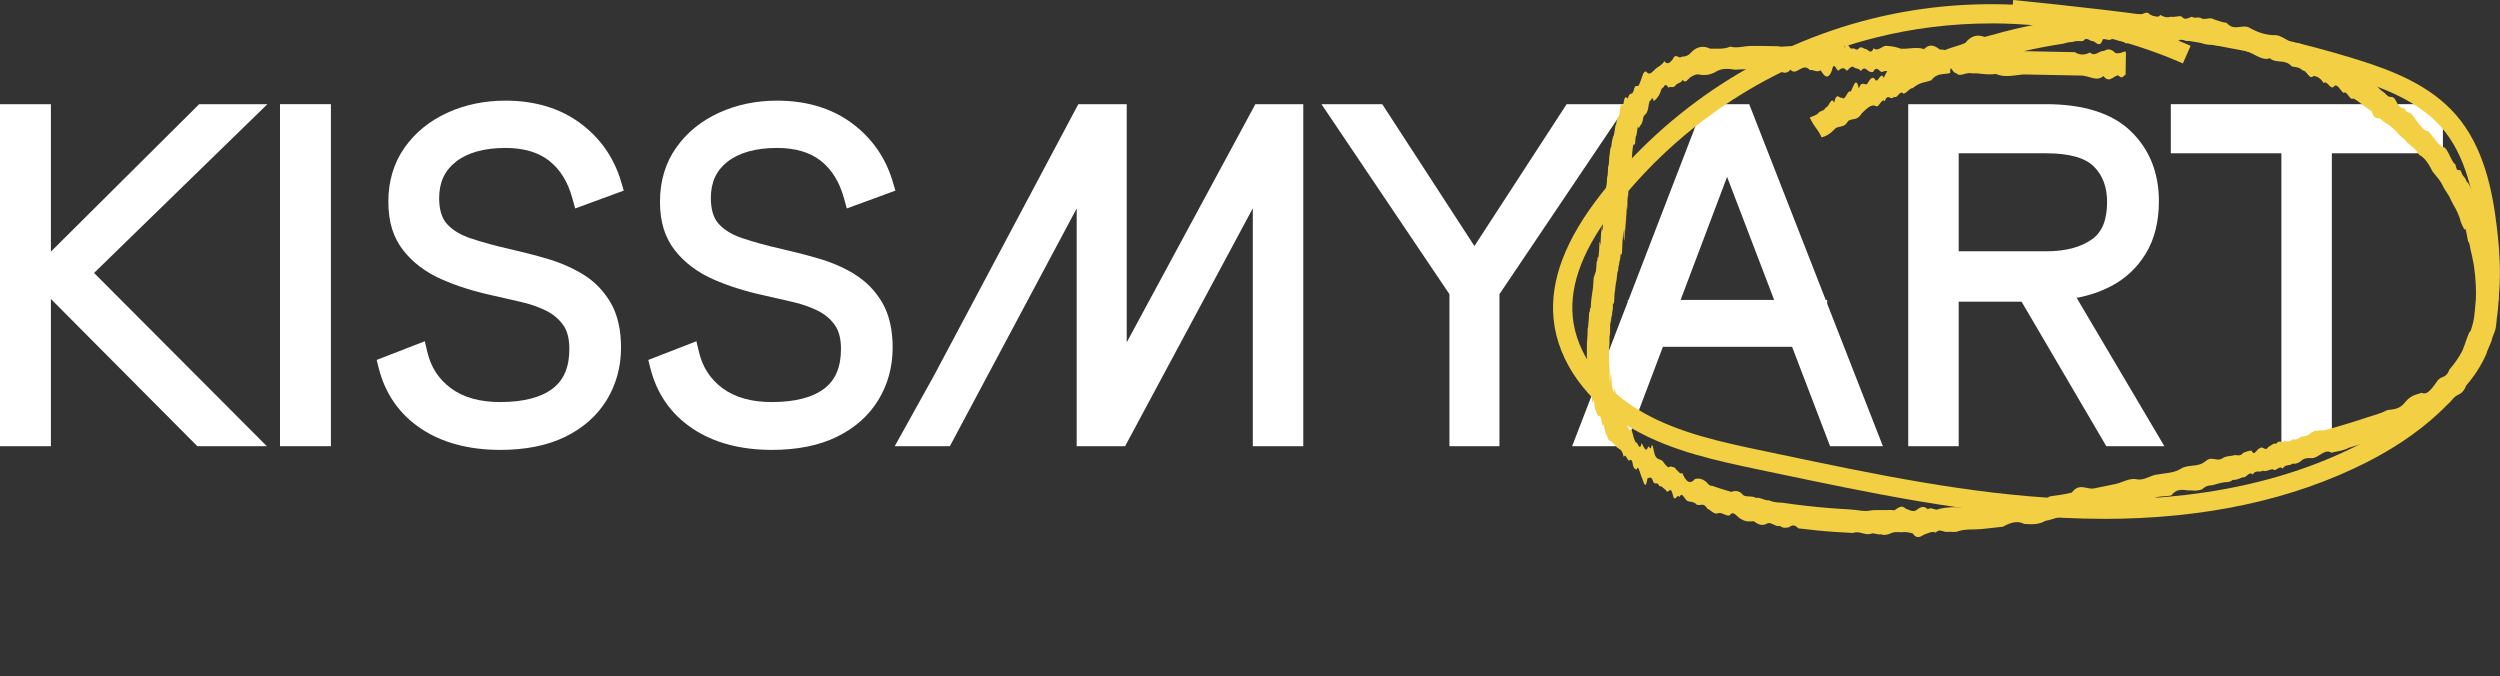
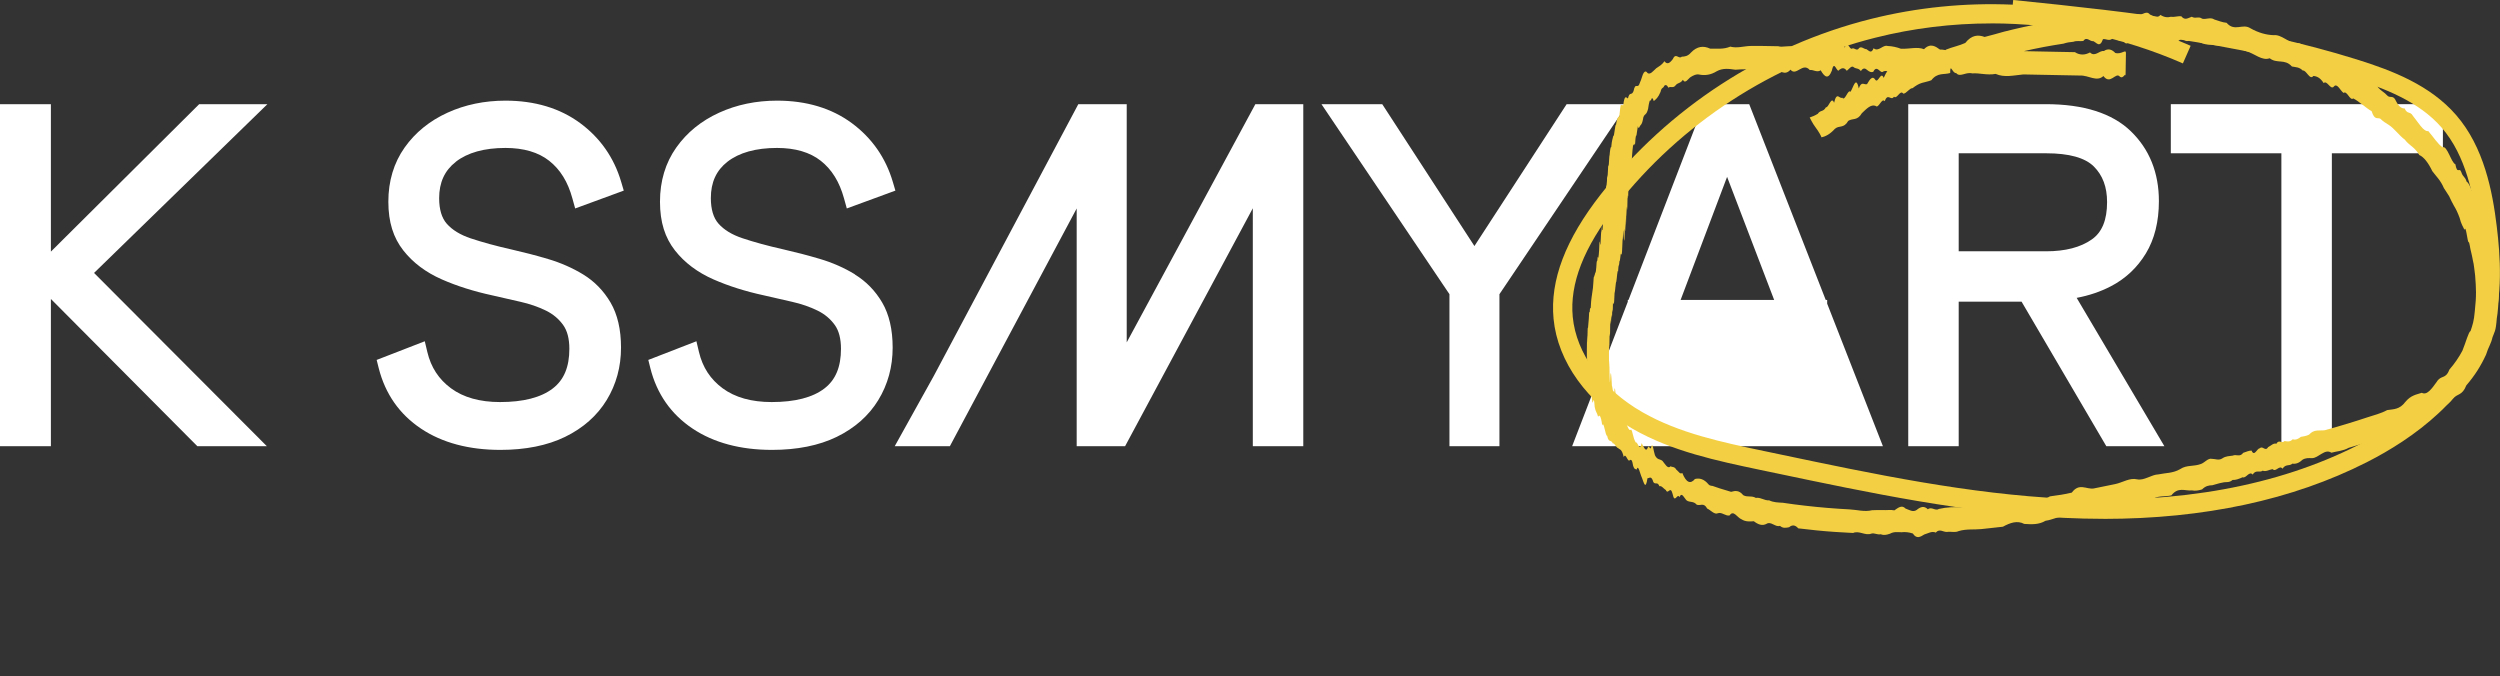
<svg xmlns="http://www.w3.org/2000/svg" width="159" height="43" viewBox="0 0 159 43" fill="none">
  <rect x="0" y="0" width="159" height="43" fill="#333333" stroke="none" />
  <path d="M12.668 6.625L3.237 16.003V6.625H0V28.38H3.237V19.014L12.552 28.38H16.973L5.982 17.359L17.007 6.625H12.668Z" fill="white" />
-   <path d="M21.046 6.625H17.808V28.377H21.046V6.625Z" fill="white" />
  <path d="M28.992 10.287C29.739 9.706 30.801 9.409 32.147 9.409C33.304 9.409 34.24 9.684 34.928 10.226C35.632 10.783 36.116 11.563 36.403 12.616L36.581 13.258L39.671 12.123L39.509 11.575C39.056 10.033 38.175 8.77 36.89 7.824C35.605 6.879 34.01 6.401 32.147 6.401C30.816 6.401 29.577 6.658 28.463 7.166C27.328 7.683 26.41 8.427 25.733 9.385C25.048 10.355 24.699 11.514 24.699 12.827C24.699 14.14 25.021 15.122 25.651 15.927C26.26 16.704 27.083 17.322 28.099 17.769C29.056 18.191 30.137 18.531 31.296 18.782C31.866 18.913 32.468 19.051 33.102 19.195C33.683 19.326 34.231 19.513 34.723 19.755C35.176 19.978 35.531 20.275 35.816 20.669C36.079 21.034 36.211 21.541 36.211 22.184C36.211 23.338 35.868 24.161 35.158 24.705C34.411 25.281 33.282 25.571 31.801 25.571C30.522 25.571 29.476 25.278 28.689 24.699C27.906 24.121 27.41 23.365 27.178 22.386L27.016 21.704L23.956 22.891L24.087 23.417C24.503 25.054 25.409 26.349 26.78 27.263C28.123 28.16 29.822 28.613 31.826 28.613C33.426 28.613 34.809 28.334 35.935 27.787C37.086 27.227 37.979 26.437 38.585 25.443C39.191 24.451 39.497 23.328 39.497 22.105C39.497 20.96 39.273 19.996 38.833 19.244C38.395 18.497 37.811 17.897 37.092 17.456C36.416 17.044 35.66 16.71 34.849 16.471C34.078 16.242 33.294 16.04 32.526 15.865C31.547 15.645 30.675 15.406 29.935 15.159C29.277 14.938 28.763 14.626 28.414 14.228C28.093 13.864 27.93 13.316 27.93 12.607C27.93 11.606 28.276 10.85 28.986 10.296L28.992 10.287Z" fill="white" />
  <path d="M54.371 17.447C53.695 17.034 52.939 16.701 52.128 16.462C51.354 16.233 50.574 16.031 49.806 15.856C48.826 15.636 47.954 15.397 47.214 15.149C46.556 14.929 46.042 14.617 45.693 14.219C45.372 13.855 45.21 13.307 45.21 12.598C45.21 11.597 45.555 10.841 46.265 10.287C47.012 9.706 48.074 9.409 49.42 9.409C50.577 9.409 51.513 9.684 52.201 10.226C52.905 10.783 53.389 11.563 53.679 12.616L53.857 13.258L56.947 12.123L56.785 11.575C56.332 10.033 55.451 8.773 54.166 7.824C52.881 6.879 51.286 6.401 49.423 6.401C48.092 6.401 46.853 6.658 45.739 7.166C44.604 7.683 43.686 8.427 43.01 9.385C42.324 10.355 41.975 11.514 41.975 12.827C41.975 14.14 42.297 15.122 42.927 15.927C43.536 16.704 44.359 17.322 45.375 17.769C46.333 18.191 47.413 18.531 48.572 18.782C49.142 18.913 49.744 19.051 50.378 19.195C50.959 19.326 51.507 19.513 51.999 19.755C52.452 19.978 52.807 20.275 53.092 20.669C53.355 21.034 53.486 21.544 53.486 22.184C53.486 23.338 53.144 24.161 52.434 24.705C51.687 25.281 50.558 25.571 49.077 25.571C47.798 25.571 46.752 25.278 45.965 24.699C45.182 24.121 44.686 23.365 44.454 22.386L44.292 21.704L41.232 22.891L41.363 23.417C41.776 25.054 42.682 26.349 44.056 27.263C45.399 28.16 47.097 28.613 49.102 28.613C50.702 28.613 52.085 28.334 53.211 27.787C54.362 27.227 55.255 26.437 55.861 25.443C56.467 24.451 56.773 23.328 56.773 22.105C56.773 20.96 56.549 19.996 56.109 19.244C55.671 18.497 55.087 17.897 54.368 17.456L54.371 17.447Z" fill="white" />
  <path d="M71.659 21.774V6.625H68.581L59.395 23.898L56.904 28.38H60.411L68.477 13.258V28.38H71.555L79.679 13.246V28.38H82.889V6.625H79.841L71.659 21.774Z" fill="white" />
  <path d="M99.638 6.625L93.773 15.648L87.91 6.625H84.045L92.185 18.711V28.38H95.364V18.711L103.503 6.625H99.638Z" fill="white" />
-   <path d="M116.208 19.075H116.116L111.251 6.628H108.371L103.574 19.075H103.528V19.192L99.987 28.38H103.372L105.761 22.055H113.977L116.394 28.38H119.754L116.208 19.311V19.075ZM112.836 19.075H106.887L109.843 11.248L112.836 19.075Z" fill="white" />
+   <path d="M116.208 19.075H116.116L111.251 6.628H108.371L103.574 19.075H103.528V19.192L99.987 28.38H103.372H113.977L116.394 28.38H119.754L116.208 19.311V19.075ZM112.836 19.075H106.887L109.843 11.248L112.836 19.075Z" fill="white" />
  <path d="M134.236 18.215C135.176 17.729 135.929 17.025 136.479 16.116C137.027 15.211 137.306 14.094 137.306 12.793C137.306 10.985 136.703 9.486 135.515 8.341C134.334 7.203 132.517 6.625 130.115 6.625H121.364V28.377H124.573V19.188H128.573L133.961 28.377H137.654L132.076 18.944C132.863 18.797 133.585 18.552 134.24 18.212L134.236 18.215ZM124.573 9.749H130.142C131.593 9.749 132.612 10.033 133.169 10.59C133.735 11.156 134.01 11.897 134.01 12.851C134.01 13.993 133.692 14.77 133.037 15.229C132.324 15.731 131.351 15.982 130.142 15.982H124.573V9.749Z" fill="white" />
  <path d="M138.064 6.625V9.749H145.096V28.38H148.306V9.749H155.368V6.625H138.064Z" fill="white" />
  <path class="path1" d="M133.787 32.998C132.964 32.998 132.125 32.976 131.278 32.936C125.063 32.643 118.882 31.342 112.906 30.085L111.967 29.889C109.188 29.304 106.343 28.708 103.843 27.276C100.948 25.617 99.066 23.001 98.806 20.275C98.574 17.827 99.559 15.232 101.823 12.344C106.122 6.863 112.208 2.91 118.962 1.212C121.924 0.468 124.974 0.165 128.01 0.297L128.04 0C135.907 0.796 142.982 1.628 149.869 3.773C152.189 4.495 154.563 5.425 156.206 7.313C157.984 9.357 158.523 12.166 158.792 14.387C159.024 16.297 159.199 18.785 158.483 21.101C157.195 25.278 153.44 27.921 150.518 29.402C145.803 31.792 140.182 33.001 133.781 33.001L133.787 32.998ZM126.636 1.49C124.157 1.49 121.679 1.79 119.265 2.399C112.771 4.03 106.921 7.83 102.79 13.099C100.728 15.728 99.825 18.038 100.027 20.158C100.251 22.49 101.903 24.754 104.455 26.214C106.786 27.551 109.537 28.129 112.196 28.686L113.16 28.888C119.09 30.137 125.222 31.428 131.336 31.715C138.569 32.055 144.842 30.911 149.97 28.31C152.681 26.936 156.157 24.506 157.32 20.74C157.966 18.644 157.801 16.324 157.583 14.534C157.335 12.487 156.849 9.908 155.288 8.115C153.844 6.456 151.659 5.609 149.508 4.942C145.836 3.797 142.094 3.032 138.196 2.445C138.575 2.595 138.952 2.751 139.325 2.913L138.832 4.033C134.983 2.347 130.809 1.487 126.63 1.487L126.636 1.49Z" fill="#F3CF43" />
  <path d="M120.182 33.949C119.99 34.023 119.794 34.053 119.601 33.977C119.408 34.029 119.213 33.879 119.02 33.937C118.631 34.09 118.243 33.726 117.857 33.897C117.468 33.879 117.08 33.858 116.694 33.83C116.306 33.802 115.917 33.772 115.531 33.732C115.143 33.695 114.754 33.652 114.369 33.603C114.176 33.38 113.98 33.365 113.787 33.533C113.595 33.567 113.399 33.619 113.206 33.444C112.918 33.548 112.637 33.138 112.361 33.31C112.083 33.466 111.814 33.359 111.544 33.151C111.278 33.172 111.015 33.19 110.758 33.025C110.501 32.936 110.247 32.398 110.002 32.783C109.754 32.839 109.513 32.56 109.274 32.637C109.155 32.698 109.038 32.649 108.922 32.572C108.806 32.496 108.69 32.392 108.576 32.343C108.35 31.921 108.127 32.202 107.909 32.095C107.692 31.85 107.481 31.973 107.273 31.829C107.117 31.691 106.964 31.253 106.814 31.618C106.664 31.318 106.517 32.104 106.373 31.397C106.229 30.856 106.089 31.498 105.948 31.168C105.81 31.085 105.673 30.868 105.541 30.926C105.409 30.599 105.278 30.856 105.152 30.657C105.024 30.222 104.902 30.421 104.779 30.418C104.657 31.226 104.54 30.666 104.424 30.378C104.308 30.149 104.195 29.488 104.088 29.867C104.014 29.822 103.944 29.864 103.87 29.635C103.8 29.197 103.73 29.234 103.662 29.259C103.528 29.46 103.396 28.738 103.271 29.072C103.145 28.533 103.023 28.613 102.91 28.497C102.793 28.484 102.683 28.154 102.579 28.206C102.447 27.906 102.325 28.215 102.215 27.719C102.102 27.747 101.998 26.706 101.903 27.061C101.808 26.379 101.719 26.367 101.64 26.508C101.56 26.202 101.487 26.226 101.422 25.88C101.358 24.843 101.3 26.088 101.248 25.363C101.196 24.972 101.153 25.323 101.116 24.666C101.08 25.143 101.046 23.812 101.022 24.201C101.009 23.249 100.997 23.711 100.988 23.925C100.979 24.115 100.97 25.079 100.96 23.423C100.945 23.683 100.936 22.282 100.93 22.793C100.93 22.992 100.927 23.084 100.924 22.863C100.924 22.817 100.924 22.554 100.924 22.16C100.927 22.49 100.933 20.792 100.945 21.523C100.957 22.444 100.97 20.443 100.988 20.884C101.006 20.905 101.025 20.406 101.049 20.262C101.074 19.482 101.098 20.174 101.126 19.595C101.141 19.571 101.153 19.611 101.168 19.635C101.184 19.369 101.199 19.02 101.214 18.996C101.245 18.772 101.279 18.527 101.312 18.304C101.328 17.955 101.346 18.032 101.364 17.585C101.383 17.863 101.398 17.12 101.416 17.613C101.45 17.166 101.487 17.53 101.523 17.016C101.554 16.318 101.585 16.848 101.615 16.321C101.646 16.48 101.676 16.389 101.704 15.911C101.735 14.797 101.762 15.746 101.79 15.541C101.805 15.397 101.817 14.923 101.829 14.822C101.842 14.326 101.857 14.155 101.869 14.804C101.894 14.418 101.918 14.88 101.94 14.335C101.952 13.451 101.961 13.668 101.97 13.849C101.979 14.014 101.989 13.032 101.998 13.714C102.019 12.799 102.037 13.304 102.056 13.081C102.065 12.925 102.074 12.778 102.08 12.484C102.089 12.341 102.099 12.089 102.105 12.438C102.114 13.044 102.12 12.42 102.129 12.469C102.138 12.135 102.145 11.643 102.154 11.808C102.163 12.249 102.172 11.123 102.181 11.701C102.19 11.888 102.2 11.979 102.212 11.172C102.221 11.009 102.233 11.536 102.246 11.181C102.258 11.141 102.27 10.661 102.282 10.502C102.294 10.694 102.307 10.474 102.322 10.437C102.337 10.226 102.353 9.856 102.368 9.889C102.399 9.535 102.435 9.302 102.475 9.363C102.515 8.892 102.561 8.864 102.61 8.623C102.659 8.806 102.717 7.858 102.778 7.94C102.839 7.509 102.91 7.426 102.986 7.405C103.023 7.12 103.063 6.563 103.105 6.698C103.148 6.64 103.191 6.719 103.237 6.692C103.329 5.976 103.43 6.212 103.537 6.264C103.647 5.786 103.763 6.12 103.892 5.795C104.02 5.153 104.158 5.756 104.308 5.229C104.381 5.107 104.461 4.737 104.54 4.63C104.62 4.522 104.703 4.519 104.788 4.648C104.96 4.767 105.143 4.513 105.339 4.339C105.507 4.216 105.679 4.155 105.856 3.892C106.034 4.137 106.214 4.005 106.398 3.748C106.581 3.326 106.771 3.791 106.961 3.605C107.151 3.598 107.346 3.577 107.545 3.344C107.94 2.931 108.347 2.898 108.766 3.094C109.182 3.084 109.611 3.152 110.045 2.965C110.48 3.087 110.923 2.925 111.37 2.922C111.817 2.919 112.273 2.922 112.729 2.934L113.108 2.941C113.35 3.026 113.699 2.882 114.121 2.962C114.543 2.714 115.045 2.43 115.59 2.993C115.862 2.843 116.147 2.833 116.437 3.011C116.728 3.029 117.028 2.405 117.331 3.029C117.481 2.466 117.634 3.201 117.787 3.09C117.94 3.002 118.093 3.305 118.246 3.048C118.399 2.931 118.552 3.133 118.705 3.127C118.858 3.21 119.011 3.455 119.161 3.066C119.31 3.198 119.463 3.139 119.61 3.057C119.757 2.974 119.907 2.873 120.051 2.925C120.342 2.934 120.626 2.999 120.899 3.1C121.443 3.124 121.942 2.956 122.367 3.13C122.79 2.693 123.138 2.983 123.38 3.152C123.622 3.139 123.759 3.228 123.759 3.158C124.17 2.989 124.58 2.919 124.99 2.732C125.4 2.218 125.81 2.197 126.223 2.35C126.633 2.252 127.046 2.124 127.459 2.013C127.872 1.909 128.282 1.811 128.695 1.72C129.108 1.631 129.518 1.548 129.931 1.472C130.344 1.334 130.754 1.463 131.164 1.27C131.574 1.034 131.984 1.594 132.394 1.114C132.599 1.135 132.804 1.175 133.009 1.175C133.214 1.175 133.419 1.068 133.621 1.004C133.826 1.175 134.028 1.319 134.233 1.16C134.438 1.288 134.64 0.887 134.845 0.936C135.047 0.878 135.252 0.945 135.454 0.9C135.656 0.887 135.858 0.884 136.063 0.915C136.287 0.964 136.513 0.643 136.736 0.924C136.96 1.001 137.183 1.212 137.407 0.949C137.63 1.098 137.853 1.129 138.074 1.065C138.297 1.108 138.517 1.001 138.738 1.04C138.958 1.325 139.178 1.135 139.398 1.065C139.619 1.212 139.839 1.016 140.056 1.19C140.316 1.255 140.577 1.068 140.837 1.242C141.097 1.322 141.354 1.429 141.611 1.45C142.122 2.047 142.63 1.466 143.128 1.799C143.627 2.081 144.123 2.221 144.609 2.237C144.851 2.206 145.093 2.332 145.335 2.469C145.576 2.607 145.812 2.751 146.048 2.757C146.283 2.702 146.516 2.898 146.748 3.069C146.981 3.032 147.207 3.635 147.437 3.354C147.663 3.436 147.887 3.302 148.11 3.62C148.333 3.598 148.551 3.712 148.768 4.024C148.985 4.287 149.199 4.388 149.413 4.526C149.625 4.568 149.836 4.813 150.044 4.764C150.457 4.363 150.861 4.893 151.252 5.569C151.448 5.792 151.641 5.863 151.831 6.077C152.02 6.276 152.207 6 152.391 6.438C152.574 6.793 152.755 6.909 152.932 6.894C153.11 7.292 153.284 7.056 153.456 7.362C153.798 7.775 154.129 8.384 154.444 8.341C154.759 8.708 155.059 9.18 155.347 9.369C155.49 9.296 155.628 9.544 155.766 9.822C155.903 10.101 156.032 10.404 156.16 10.443C156.289 11.126 156.411 10.612 156.531 10.927C156.65 11.294 156.766 11.199 156.88 11.557C156.993 11.612 157.1 11.839 157.201 12.129C157.305 12.239 157.403 12.05 157.498 12.708C157.623 13.58 157.742 13.402 157.853 13.494C157.963 13.592 158.067 13.941 158.162 14.293C158.256 14.149 158.342 14.84 158.419 15.104C158.477 15.183 158.532 15.608 158.578 15.719C158.627 15.642 158.67 16.132 158.709 16.34C158.795 17.144 158.856 17.597 158.89 17.695C158.924 18.295 158.933 18.772 158.917 19.005C158.902 19.213 158.862 19.92 158.795 20.256C158.731 21.122 158.639 21.11 158.526 21.444C158.413 21.924 158.275 22.028 158.113 22.554C157.95 22.912 157.764 23.252 157.556 23.579C157.345 23.907 157.112 24.216 156.858 24.51C156.589 25.189 156.295 25.008 155.986 25.372C155.677 25.792 155.35 25.859 155.007 26.113C154.664 26.471 154.309 26.272 153.945 26.743C153.581 27.285 153.208 27.554 152.828 27.282C152.449 27.187 152.063 27.496 151.678 27.741C151.292 27.881 150.904 28.013 150.518 28.136C150.133 28.258 149.75 28.374 149.377 28.481C149 28.689 148.633 28.695 148.275 28.793C148.07 28.65 147.865 28.735 147.66 28.858C147.455 28.98 147.247 29.139 147.042 29.139C146.834 29.133 146.629 29.112 146.421 29.252C146.213 29.454 146.005 29.519 145.797 29.488C145.589 29.669 145.377 29.488 145.169 29.809C144.961 29.546 144.75 30.057 144.539 29.837C144.328 29.864 144.117 30.02 143.906 29.935C143.695 30.088 143.483 29.846 143.269 30.183C143.058 29.925 142.844 30.449 142.63 30.354C142.416 30.449 142.204 30.538 141.99 30.525C141.776 30.724 141.562 30.629 141.348 30.694C141.133 30.727 140.916 30.81 140.702 30.862C140.488 30.865 140.271 30.905 140.053 31.125C139.836 31.195 139.619 31.232 139.405 31.189C138.97 31.238 138.536 30.945 138.098 31.508C137.66 31.608 137.223 31.483 136.782 31.817C136.342 31.553 135.901 32.015 135.46 32.11C135.017 32.205 134.576 32.3 134.129 32.389C133.686 32.48 133.239 32.906 132.792 32.652C132.345 33.163 131.899 32.591 131.449 32.897C130.999 32.765 130.549 33.068 130.1 33.12C129.65 33.386 129.197 33.346 128.744 33.322C128.291 33.083 127.838 33.252 127.385 33.499C126.933 33.554 126.477 33.603 126.024 33.649C125.54 33.698 125.057 33.628 124.57 33.778C124.329 33.891 124.087 33.79 123.842 33.83C123.6 33.858 123.356 33.591 123.114 33.873C122.872 33.757 122.627 33.925 122.386 33.992C122.144 34.139 121.899 34.307 121.657 33.931C121.413 33.851 121.171 33.821 120.926 33.851C120.681 33.842 120.44 33.805 120.195 33.949H120.182ZM111.612 4.406C111.19 4.406 110.773 4.397 110.37 4.434C109.963 4.376 109.565 4.317 109.179 4.535C108.794 4.773 108.42 4.813 108.059 4.74C107.879 4.7 107.704 4.795 107.533 4.896C107.362 4.997 107.193 5.367 107.031 5.076C106.869 5.327 106.71 5.235 106.557 5.44C106.404 5.633 106.254 5.462 106.11 5.578C106.018 5.398 105.933 5.379 105.85 5.45C105.767 5.667 105.685 5.508 105.608 5.85C105.452 6.224 105.312 6.316 105.18 6.429C105.116 6.215 105.051 6.169 104.99 6.407C104.929 6.297 104.874 6.524 104.819 6.921C104.709 7.356 104.611 7.203 104.519 7.454C104.427 8.005 104.348 7.888 104.274 8.072C104.238 8.136 104.204 8.204 104.17 8.02C104.137 8.158 104.106 8.494 104.078 8.62C104.048 8.607 104.02 8.678 103.996 9.106C103.968 9.394 103.944 8.929 103.922 9.268C103.898 9.146 103.876 9.17 103.858 9.29C103.84 9.409 103.818 9.623 103.8 9.883C103.763 10.81 103.733 10.113 103.705 10.471C103.699 10.691 103.69 10.78 103.684 11.086C103.678 10.991 103.671 11.441 103.665 11.141C103.653 11.765 103.641 11.554 103.629 11.208C103.616 11.591 103.607 11.288 103.598 11.41C103.589 10.979 103.58 12.307 103.567 11.884C103.558 12.496 103.549 12.564 103.54 12.463C103.531 12.273 103.522 12.79 103.512 12.558C103.503 12.803 103.494 13.727 103.488 13.154C103.479 13.708 103.469 12.891 103.46 13.219C103.451 13.375 103.442 13.451 103.433 13.745C103.424 13.408 103.414 15.018 103.402 13.867C103.393 14.155 103.384 14.489 103.372 14.492C103.362 14.908 103.35 14.574 103.338 14.537C103.316 15.743 103.292 15.247 103.264 14.999C103.252 14.592 103.237 14.534 103.225 14.932C103.212 15.37 103.197 15.018 103.182 15.566C103.154 16.431 103.124 16.159 103.093 16.138C103.063 16.122 103.032 16.722 103.001 16.584C102.971 17.08 102.94 16.646 102.91 17.267C102.87 17.077 102.833 17.732 102.796 17.925C102.76 17.891 102.723 18.586 102.686 18.647C102.668 19.146 102.653 19.308 102.634 19.317C102.616 19.436 102.6 19.237 102.585 19.231C102.57 20.131 102.555 19.81 102.539 19.669C102.533 20.1 102.524 20.103 102.518 20.186C102.512 19.779 102.503 21.223 102.496 20.002C102.469 20.045 102.444 20.62 102.423 20.623C102.411 19.773 102.402 21.649 102.392 21.208C102.383 21.245 102.374 21.502 102.368 21.327C102.353 22.897 102.343 21.682 102.337 21.976C102.337 21.104 102.331 23.374 102.331 21.982C102.331 21.572 102.331 22.655 102.331 22.616C102.334 24.372 102.343 22.261 102.359 23.212C102.374 24.522 102.392 24.543 102.42 23.867C102.447 23.598 102.478 23.683 102.518 24.54C102.558 24.577 102.604 25.226 102.659 25.073C102.714 23.895 102.775 25.813 102.845 25.767C102.916 26.229 102.995 26.205 103.081 26.229C103.17 26.529 103.264 26.808 103.369 26.798C103.473 26.994 103.589 27.453 103.714 27.331C103.766 27.273 103.818 27.49 103.873 27.716C103.928 27.943 103.984 28.062 104.042 28.145C104.158 28.065 104.28 28.793 104.409 28.181C104.537 28.396 104.672 28.83 104.813 28.438C104.883 28.255 104.957 28.744 105.03 28.386C105.103 28.084 105.18 28.757 105.256 28.956C105.409 29.268 105.569 29.176 105.734 29.314C105.899 29.509 106.07 29.858 106.248 29.653C106.367 29.73 106.487 29.653 106.612 29.867C106.737 29.956 106.863 30.204 106.991 30.076C107.251 30.718 107.521 30.798 107.799 30.464C108.081 30.394 108.371 30.452 108.671 30.816C108.784 30.932 108.898 30.871 109.014 30.938C109.13 30.978 109.247 31.018 109.366 31.058C109.605 31.134 109.849 31.211 110.1 31.281C110.351 31.204 110.608 31.168 110.868 31.492C111.131 31.648 111.398 31.501 111.673 31.667C111.948 31.608 112.227 31.85 112.514 31.82C112.802 31.96 113.093 31.957 113.39 31.976C113.861 32.046 114.332 32.11 114.806 32.162C115.752 32.272 116.697 32.349 117.643 32.398C118.117 32.422 118.588 32.569 119.063 32.45C119.298 32.438 119.537 32.438 119.772 32.441C120.008 32.456 120.247 32.407 120.482 32.459C120.718 32.297 120.957 32.089 121.192 32.343C121.428 32.428 121.667 32.597 121.902 32.432C122.138 32.233 122.376 32.15 122.612 32.392C122.848 32.196 123.083 32.523 123.322 32.367C123.793 32.257 124.267 32.239 124.739 32.269C125.21 32.23 125.681 32.187 126.152 32.138C126.624 32.089 127.092 32.034 127.563 31.976C128.031 31.725 128.502 31.823 128.97 31.786C129.439 31.688 129.907 31.887 130.372 31.569C130.837 31.508 131.305 31.443 131.767 31.33C132.232 30.691 132.694 31.137 133.156 31.067C133.618 30.975 134.08 30.883 134.539 30.785C134.998 30.687 135.457 30.372 135.916 30.485C136.375 30.583 136.831 30.18 137.284 30.17C137.74 30.072 138.193 30.103 138.646 29.843C138.872 29.69 139.099 29.653 139.322 29.632C139.545 29.61 139.772 29.589 139.995 29.503C140.219 29.418 140.445 29.121 140.668 29.182C140.892 29.179 141.115 29.304 141.338 29.154C141.562 28.998 141.782 29.017 142.005 28.977C142.229 28.87 142.449 29.102 142.669 28.799C142.847 28.747 143.021 28.653 143.199 28.656C143.376 29.084 143.551 28.503 143.725 28.512C143.9 28.319 144.077 28.747 144.251 28.438C144.426 28.356 144.6 28.154 144.775 28.224C144.949 27.915 145.124 28.243 145.298 28.047C145.472 28.084 145.644 28.117 145.818 27.937C145.992 27.998 146.164 27.921 146.335 27.784C146.507 27.756 146.681 27.729 146.852 27.646C147.195 27.267 147.538 27.419 147.877 27.358C148.349 27.227 148.811 27.095 149.26 26.957C149.71 26.82 150.151 26.682 150.579 26.538C151.008 26.394 151.421 26.303 151.822 26.082C152.222 26.018 152.608 26.058 152.975 25.568C153.342 25.122 153.694 25.097 154.028 24.981C154.361 25.164 154.673 24.702 154.967 24.298C155.261 23.815 155.533 24.158 155.781 23.506C155.949 23.316 156.099 23.117 156.237 22.918C156.375 22.72 156.497 22.515 156.607 22.309C156.827 21.78 156.999 21.104 157.127 21.052C157.256 20.666 157.342 20.431 157.397 19.794C157.452 19.228 157.473 18.999 157.473 18.595C157.473 18.206 157.452 18.035 157.418 17.515C157.384 17.291 157.339 16.774 157.286 16.612C157.25 16.41 157.207 16.208 157.158 16.006C157.109 15.878 157.057 15.339 156.999 15.406C156.922 15.348 156.834 14.265 156.739 14.617C156.644 14.394 156.54 14.287 156.427 13.84C156.313 13.528 156.194 13.283 156.066 13.078C155.968 12.894 155.87 12.72 155.763 12.475C155.659 12.331 155.548 12.12 155.432 11.964C155.319 11.701 155.2 11.52 155.077 11.361C154.955 11.202 154.829 11.065 154.698 10.89C154.435 10.345 154.159 9.987 153.866 9.859C153.572 9.336 153.263 9.296 152.941 8.877C152.617 8.647 152.281 8.173 151.929 7.946C151.754 7.824 151.574 7.741 151.393 7.552C151.21 7.454 151.026 7.677 150.836 7.071C150.647 6.967 150.457 6.814 150.261 6.664C150.065 6.514 149.869 6.361 149.667 6.26C149.465 6.444 149.264 5.731 149.055 5.912C148.85 5.783 148.639 5.239 148.428 5.511C148.217 5.743 148.003 5.076 147.786 5.284C147.568 4.945 147.348 4.844 147.128 4.832C146.904 5.131 146.681 4.44 146.455 4.486C146.228 4.256 145.999 4.278 145.766 4.229C145.534 3.972 145.301 3.935 145.065 3.914C144.83 3.892 144.591 3.892 144.352 3.705C143.872 3.886 143.385 3.409 142.89 3.265C142.394 3.063 141.892 2.833 141.384 2.913C141.13 2.895 140.876 2.879 140.619 2.843C140.362 2.852 140.105 2.8 139.845 2.653C139.649 2.531 139.45 2.573 139.252 2.558C139.053 2.742 138.854 2.402 138.655 2.518C138.456 2.696 138.254 2.732 138.052 2.405C137.85 2.243 137.648 2.396 137.446 2.433C137.244 2.225 137.042 2.794 136.837 2.411C136.632 2.775 136.43 2.858 136.225 2.402C136.02 2.433 135.815 2.885 135.61 2.494C135.405 2.61 135.2 3.075 134.992 2.42C134.787 2.91 134.579 2.197 134.371 2.433C134.163 2.647 133.955 2.46 133.75 2.488C133.542 3.09 133.334 2.69 133.126 2.616C132.918 2.656 132.71 2.289 132.498 2.607C132.29 2.638 132.079 2.573 131.871 2.656C131.663 2.674 131.452 2.702 131.241 2.775C130.822 2.84 130.399 2.91 129.98 2.989C129.558 3.069 129.139 3.158 128.716 3.253C128.716 3.253 129.754 3.274 131.002 3.299C131.314 3.305 131.639 3.311 131.963 3.317C132.287 3.525 132.612 3.504 132.924 3.335C133.236 3.653 133.533 3.191 133.805 3.247C134.077 3.057 134.325 3.146 134.533 3.369C134.949 3.479 135.21 3.094 135.21 3.381C135.21 3.341 135.203 3.776 135.197 4.122C135.191 4.302 135.185 4.819 135.185 4.862C135.185 4.529 135.047 5.095 134.803 4.856C134.558 4.584 134.206 5.422 133.778 4.835C133.349 5.232 132.844 4.783 132.293 4.804C131.743 4.792 131.146 4.783 130.534 4.77C129.922 4.758 129.295 4.746 128.683 4.734C128.071 4.792 127.474 4.948 126.923 4.7C126.373 4.801 125.868 4.627 125.439 4.669C125.011 4.556 124.659 4.945 124.414 4.648C124.17 4.682 124.032 3.959 124.032 4.642C123.631 4.77 123.23 4.593 122.832 5.104C122.633 5.183 122.435 5.214 122.236 5.272C122.037 5.33 121.838 5.45 121.642 5.606C121.443 5.596 121.247 5.958 121.048 5.958C120.853 5.673 120.654 6.331 120.458 6.15C120.262 6.45 120.066 5.872 119.87 6.438C119.675 6.193 119.479 6.937 119.286 6.735C118.995 6.615 118.705 6.924 118.414 7.2C118.123 7.699 117.836 7.5 117.548 7.689C117.26 8.197 116.976 7.943 116.691 8.2C116.407 8.516 116.125 8.678 115.844 8.733C115.844 8.681 115.657 8.344 115.47 8.103C115.284 7.864 115.097 7.472 115.097 7.472C115.268 7.417 115.44 7.344 115.611 7.237C115.782 6.98 115.957 7.136 116.128 6.824C116.3 6.869 116.474 6.074 116.648 6.536C116.823 5.774 116.994 6.325 117.169 6.212C117.343 6.469 117.517 5.661 117.692 5.838C117.866 5.584 118.041 4.767 118.218 5.627C118.392 5.119 118.57 5.425 118.744 5.349C118.922 5.04 119.096 4.783 119.274 5.079C119.451 5.315 119.626 4.492 119.803 4.954C119.981 4.547 120.158 4.272 120.335 4.562C120.335 4.89 120.121 4.385 119.769 4.55C119.592 4.731 119.381 4.067 119.139 4.568C119.02 4.617 118.894 4.571 118.763 4.461C118.631 4.333 118.493 4.296 118.353 4.522C118.212 4.324 118.065 4.385 117.915 4.29C117.765 4.125 117.612 4.385 117.456 4.504C117.3 4.281 117.144 4.314 116.985 4.434C116.826 4.731 116.667 3.727 116.508 4.486C116.269 5.107 116.03 4.871 115.795 4.47C115.559 4.636 115.326 4.415 115.103 4.455C114.653 3.932 114.237 4.88 113.876 4.431C113.518 4.835 113.218 4.501 113.01 4.412L112.68 4.406C112.319 4.4 111.958 4.394 111.606 4.394L111.612 4.406Z" fill="#F3CF43" />
</svg>